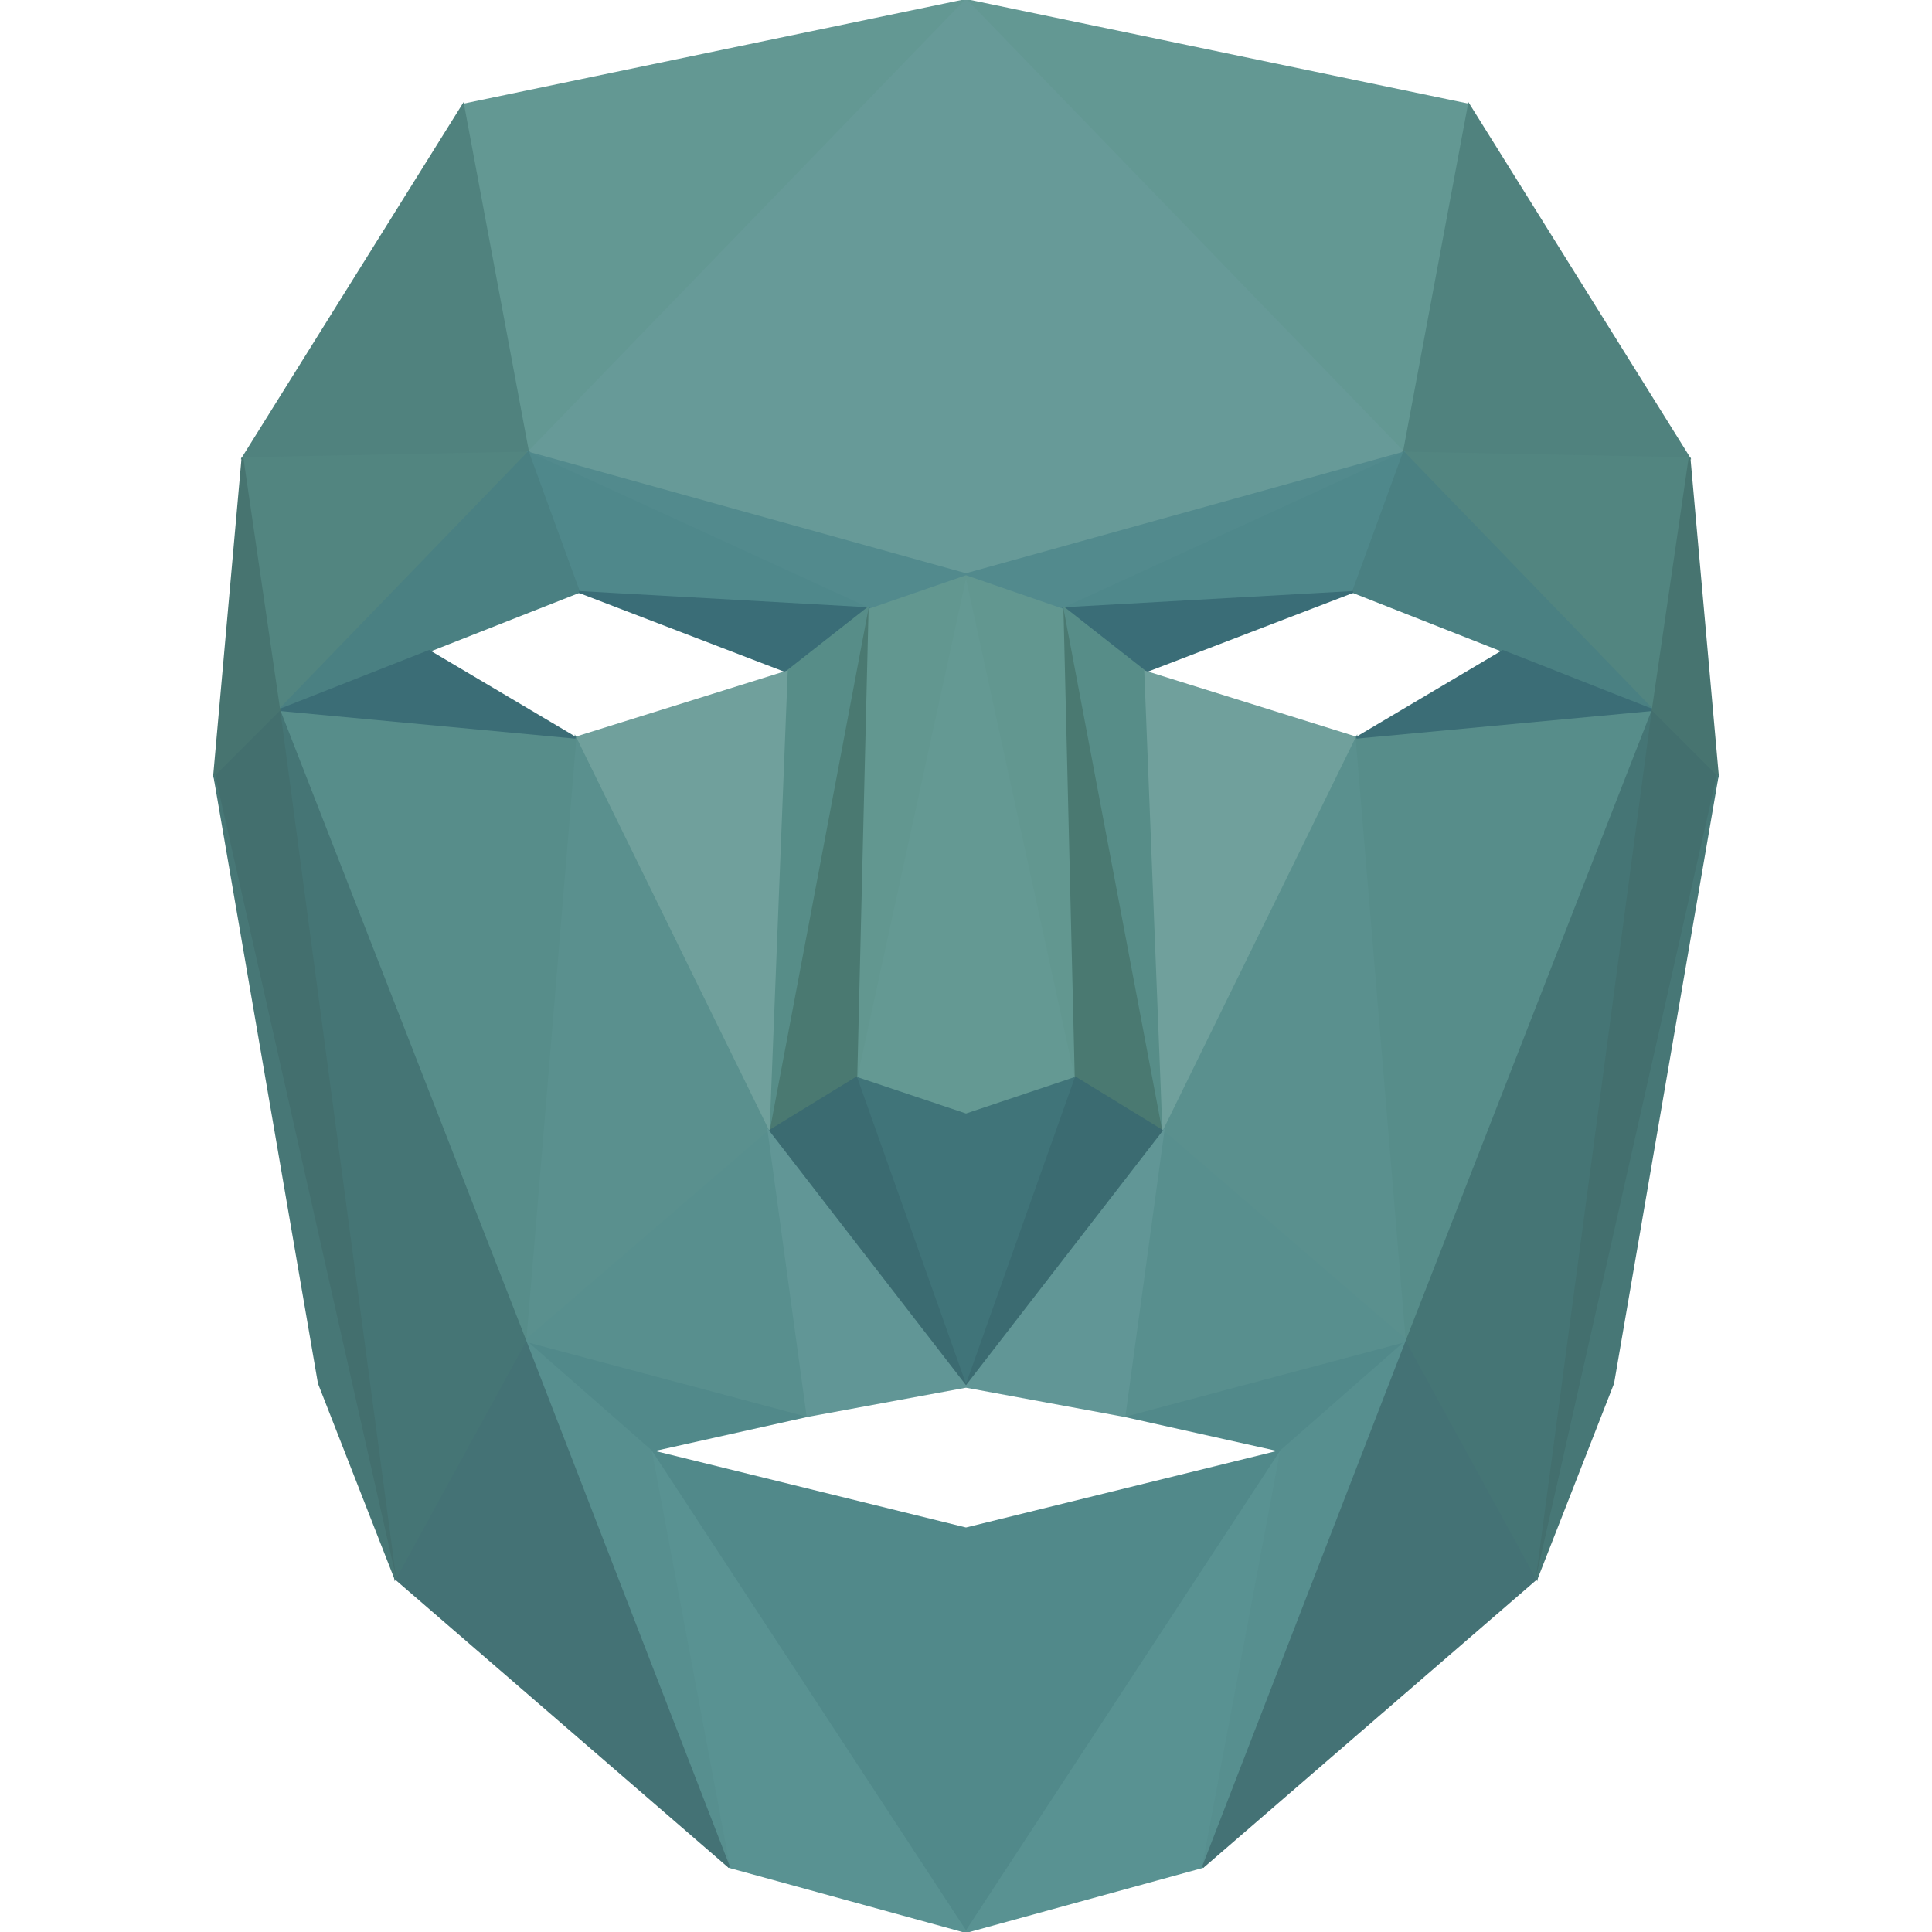
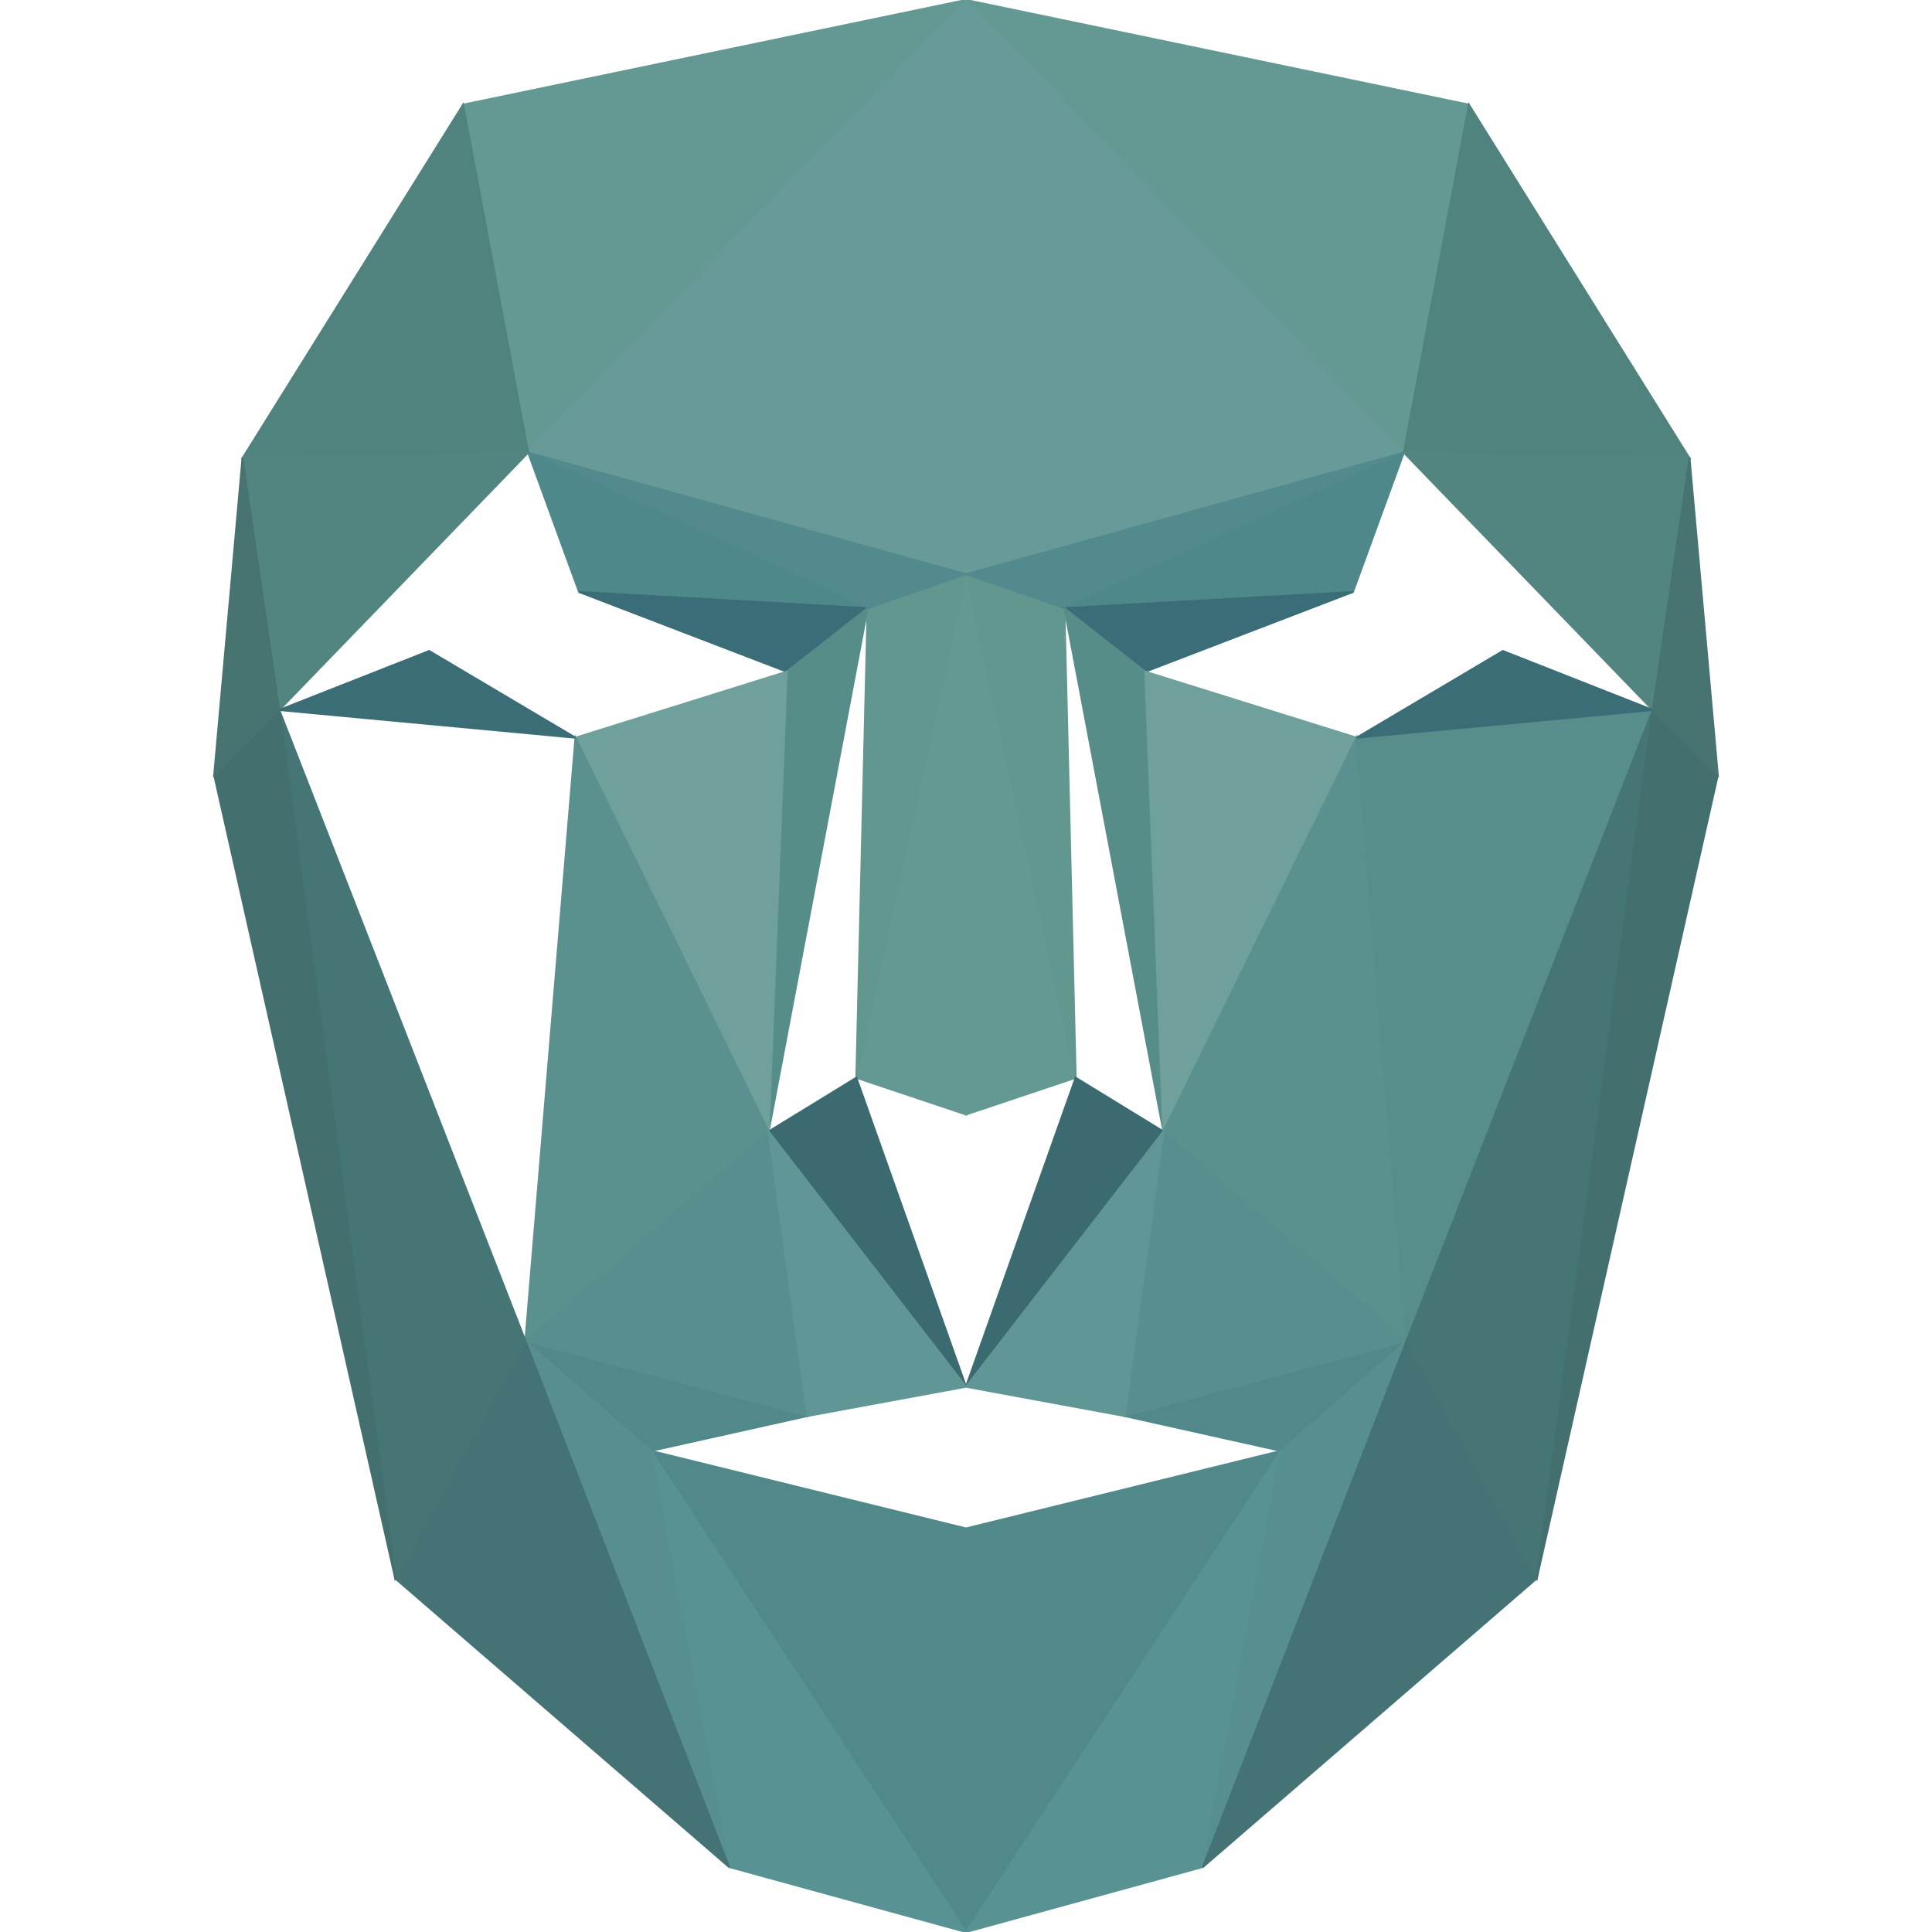
<svg xmlns="http://www.w3.org/2000/svg" xml:space="preserve" id="svg5" version="1.1" viewBox="0 0 270.933 270.933" height="48" width="48">
  <defs id="defs2">
    <linearGradient id="linearGradient28364">
      <stop style="stop-color:#000000;stop-opacity:1;" offset="0" id="stop28362" />
    </linearGradient>
    <filter style="color-interpolation-filters:sRGB" id="filter1508" x="-0.001" y="-0.001" width="1.002" height="1.003">
      <feColorMatrix values="1.2 0 0 0.011 -0.1 0 1.2 0 0.011 -0.1 0 0 1.2 0.011 -0.1 0 0 0 1 0" id="feColorMatrix1506" />
    </filter>
  </defs>
  <g id="g7141" class="UnoptimicedTransforms" style="stroke-width:0.265;stroke-dasharray:none;filter:url(#filter1508)" shape-rendering="geometricPrecision">
    <path style="fill:#639893;fill-opacity:1;stroke:#639893;stroke-width:0.265;stroke-dasharray:none;stroke-opacity:1" d="m 135.467,0 61.398,63.469 9.124,-48.792 z m 0,0 -61.398,63.469 -9.124,-48.792 z" id="path356" />
    <path id="path4770" style="fill:#679a98;fill-opacity:1;stroke:#679a98;stroke-width:0.265;stroke-dasharray:none;stroke-opacity:1" d="M 135.467,0 V 80.526 L 196.864,63.469 Z m 0,0 V 80.526 L 74.069,63.469 Z" />
    <path style="fill:#649993;fill-opacity:1;stroke:#649993;stroke-width:0.265;stroke-dasharray:none;stroke-opacity:1" d="m 135.467,80.526 v 75.766 l 15.383,-5.157 z m 0,0 v 75.766 l -15.383,-5.157 z" id="path5102" />
-     <path style="fill:#407479;fill-opacity:1;stroke:#407479;stroke-width:0.265;stroke-dasharray:none;stroke-opacity:1" d="m 135.467,156.292 -1e-5,38.176 15.383,-43.333 z m 0,0 1e-5,38.176 -15.383,-43.333 z" id="path9756" />
    <path style="fill:#51898a;fill-opacity:1;stroke:#51898a;stroke-width:0.265;stroke-dasharray:none;stroke-opacity:1" d="m 135.467,214.341 v 56.593 l 44.185,-67.469 z m 0,0 v 56.593 L 91.281,203.465 Z" id="path11446" />
    <path style="fill:#629790;fill-opacity:1;stroke:#629790;stroke-width:0.265;stroke-dasharray:none;stroke-opacity:1" d="m 135.467,80.526 13.796,4.76 1.587,65.849 z m 0,0 -13.796,4.76 -1.587,65.849 z" id="path12123" />
-     <path style="fill:#4a7971;fill-opacity:1;stroke:#4a7971;stroke-width:0.265;stroke-dasharray:none;stroke-opacity:1" d="m 163.146,158.673 -12.297,-7.537 -1.587,-65.849 z m -55.359,0 12.297,-7.537 1.587,-65.849 z" id="path13007" />
    <path style="fill:#528a8d;fill-opacity:1;stroke:#528a8d;stroke-width:0.265;stroke-dasharray:none;stroke-opacity:1" d="m 135.467,80.526 13.796,4.76 L 196.864,63.469 Z m 0,0 -13.796,4.76 L 74.069,63.469 Z" id="path13408" />
    <path style="fill:#50827e;fill-opacity:1;stroke:#50827e;stroke-width:0.265;stroke-dasharray:none;stroke-opacity:1" d="m 205.988,14.677 -9.124,48.792 40.065,0.793 z m -141.042,0 9.124,48.792 -40.065,0.793 z" id="path14231" />
    <path style="fill:#528580;fill-opacity:1;stroke:#528580;stroke-width:0.265;stroke-dasharray:none;stroke-opacity:1" d="M 231.772,99.567 196.864,63.469 l 40.065,0.793 z m -192.611,0 34.908,-36.098 -40.065,0.793 z" id="path14770" />
    <path style="fill:#4f888b;fill-opacity:1;stroke:#4f888b;stroke-width:0.265;stroke-dasharray:none;stroke-opacity:1" d="M 189.728,83.016 149.262,85.286 196.864,63.469 Z m -108.523,0 40.466,2.271 L 74.069,63.469 Z" id="path15378" />
-     <path style="fill:#4a8082;fill-opacity:1;stroke:#4a8082;stroke-width:0.265;stroke-dasharray:none;stroke-opacity:1" d="m 189.728,83.016 7.136,-19.547 34.908,36.098 z m -108.523,0 -7.136,-19.547 -34.908,36.098 z" id="path15848" />
    <path style="fill:#3a6d77;fill-opacity:1;stroke:#3a6d77;stroke-width:0.265;stroke-dasharray:none;stroke-opacity:1" d="m 149.262,85.286 11.34,8.905 29.126,-11.176 z m -27.592,0 -11.34,8.905 -29.126,-11.176 z" id="path16387" />
    <path style="fill:#578d88;fill-opacity:1;stroke:#578d88;stroke-width:0.265;stroke-dasharray:none;stroke-opacity:1" d="m 160.602,94.192 2.544,64.481 -13.884,-73.386 z m -50.271,0 -2.544,64.481 13.884,-73.386 z" id="path17342" />
    <path style="fill:#70a09c;fill-opacity:1;stroke:#70a09c;stroke-width:0.265;stroke-dasharray:none;stroke-opacity:1" d="m 190.235,103.452 -29.633,-9.26 2.544,64.481 z m -109.537,0 29.633,-9.26 -2.544,64.481 z" id="path18538" />
    <path style="fill:#5a908e;fill-opacity:1;stroke:#5a908e;stroke-width:0.265;stroke-dasharray:none;stroke-opacity:1" d="m 197.261,188.027 -34.115,-29.354 27.089,-55.22 z m -123.588,0 34.115,-29.354 -27.089,-55.22 z" id="path18870" />
-     <path style="fill:#578d8a;fill-opacity:1;stroke:#578d8a;stroke-width:0.265;stroke-dasharray:none;stroke-opacity:1" d="m 197.261,188.027 -7.026,-84.575 41.537,-3.885 z m -123.588,0 7.026,-84.575 -41.537,-3.885 z" id="path19064" />
+     <path style="fill:#578d8a;fill-opacity:1;stroke:#578d8a;stroke-width:0.265;stroke-dasharray:none;stroke-opacity:1" d="m 197.261,188.027 -7.026,-84.575 41.537,-3.885 z z" id="path19064" />
    <path style="fill:#3b6d76;fill-opacity:1;stroke:#3b6d76;stroke-width:0.265;stroke-dasharray:none;stroke-opacity:1" d="m 210.75,91.291 21.022,8.276 -41.537,3.885 z m -150.567,0 -21.022,8.276 41.537,3.885 z" id="path19465" />
    <path style="fill:#3b6b71;fill-opacity:1;stroke:#3b6b71;stroke-width:0.265;stroke-dasharray:none;stroke-opacity:1" d="m 150.849,151.136 -15.383,43.333 27.68,-35.796 z m -30.765,0 15.383,43.333 -27.68,-35.796 z" id="path19874" />
    <path style="fill:#51898a;fill-opacity:1;stroke:#51898a;stroke-width:0.265;stroke-dasharray:none;stroke-opacity:1" d="m 197.261,188.027 -17.609,15.438 -21.96,-4.895 z m -123.588,0 17.609,15.438 21.96,-4.895 z" id="path20620" />
    <path style="fill:#588f8e;fill-opacity:1;stroke:#588f8e;stroke-width:0.265;stroke-dasharray:none;stroke-opacity:1" d="m 163.146,158.673 -5.455,39.897 39.569,-10.543 z m -55.359,0 5.455,39.897 -39.569,-10.543 z" id="path22038" />
    <path style="fill:#619696;fill-opacity:1;stroke:#619696;stroke-width:0.265;stroke-dasharray:none;stroke-opacity:1" d="m 135.467,194.469 22.225,4.101 5.455,-39.897 z m 0,0 -22.225,4.101 -5.455,-39.897 z" id="path22163" />
    <path style="fill:#599292;fill-opacity:1;stroke:#599292;stroke-width:0.265;stroke-dasharray:none;stroke-opacity:1" d="m 135.467,270.933 33.233,-9.124 10.952,-58.345 z m 0,0 -33.233,-9.124 -10.952,-58.345 z" id="path22564" />
    <path style="fill:#578f8f;fill-opacity:1;stroke:#578f8f;stroke-width:0.265;stroke-dasharray:none;stroke-opacity:1" d="m 179.652,203.465 -10.952,58.345 28.561,-73.783 z m -88.371,0 10.952,58.345 -28.561,-73.783 z" id="path22965" />
    <path style="fill:#447275;fill-opacity:1;stroke:#447275;stroke-width:0.265;stroke-dasharray:none;stroke-opacity:1" d="m 168.7,261.81 46.808,-40.461 -18.247,-33.321 z m -66.466,0 -46.808,-40.461 18.247,-33.321 z" id="path23090" />
    <path style="fill:#457575;fill-opacity:1;stroke:#457575;stroke-width:0.265;stroke-dasharray:none;stroke-opacity:1" d="m 215.508,221.348 -18.247,-33.321 34.511,-88.46 z m -160.083,0 18.247,-33.321 -34.511,-88.46 z" id="path23491" />
    <path style="fill:#436f6e;fill-opacity:1;stroke:#436f6e;stroke-width:0.265;stroke-dasharray:none;stroke-opacity:1" d="m 215.508,221.348 25.388,-112.658 -9.124,-9.124 z m -160.083,0 -25.388,-112.658 9.124,-9.124 z" id="path23892" />
    <path style="fill:#477470;fill-opacity:1;stroke:#477470;stroke-width:0.265;stroke-dasharray:none;stroke-opacity:1" d="m 236.929,64.262 -5.157,35.305 9.124,9.124 z m -202.925,0 5.157,35.305 -9.124,9.124 z" id="path24017" />
-     <path style="fill:#477776;fill-opacity:1;stroke:#477776;stroke-width:0.265;stroke-dasharray:none;stroke-opacity:1" d="m 226.219,193.977 -10.71,27.371 25.388,-112.658 z m -181.504,0 10.71,27.371 -25.388,-112.658 z" id="path24357" />
  </g>
</svg>